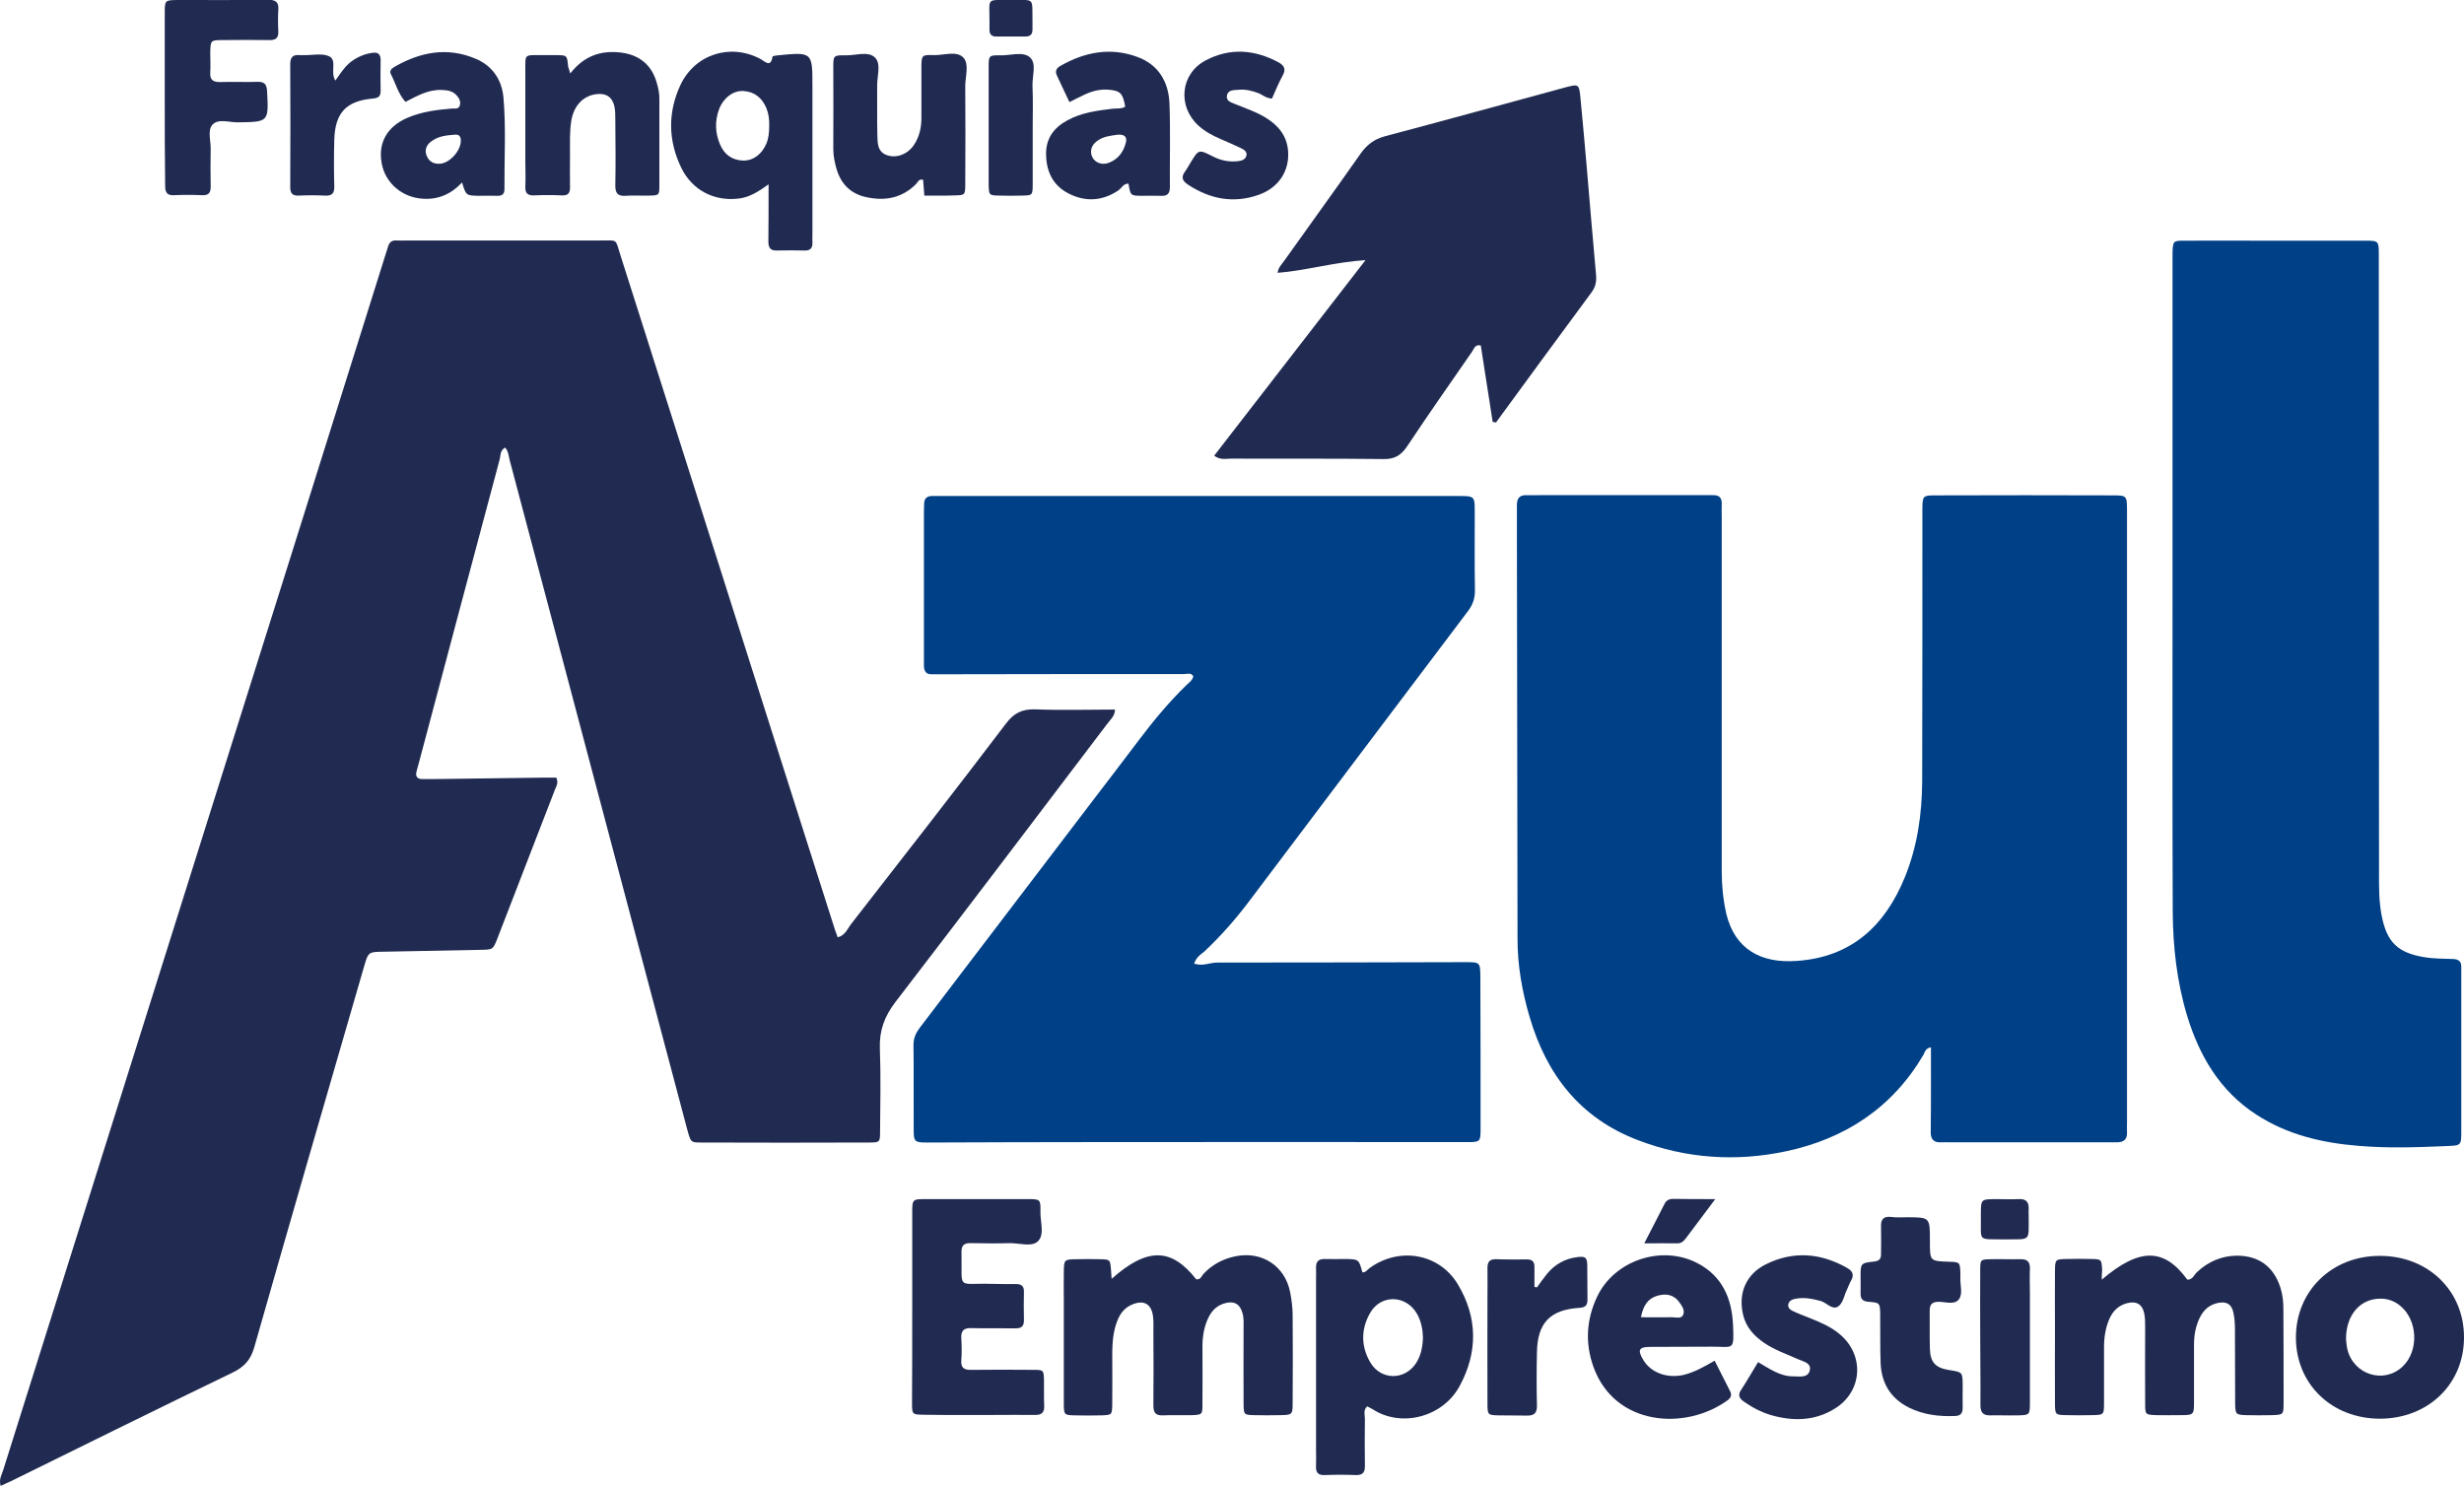
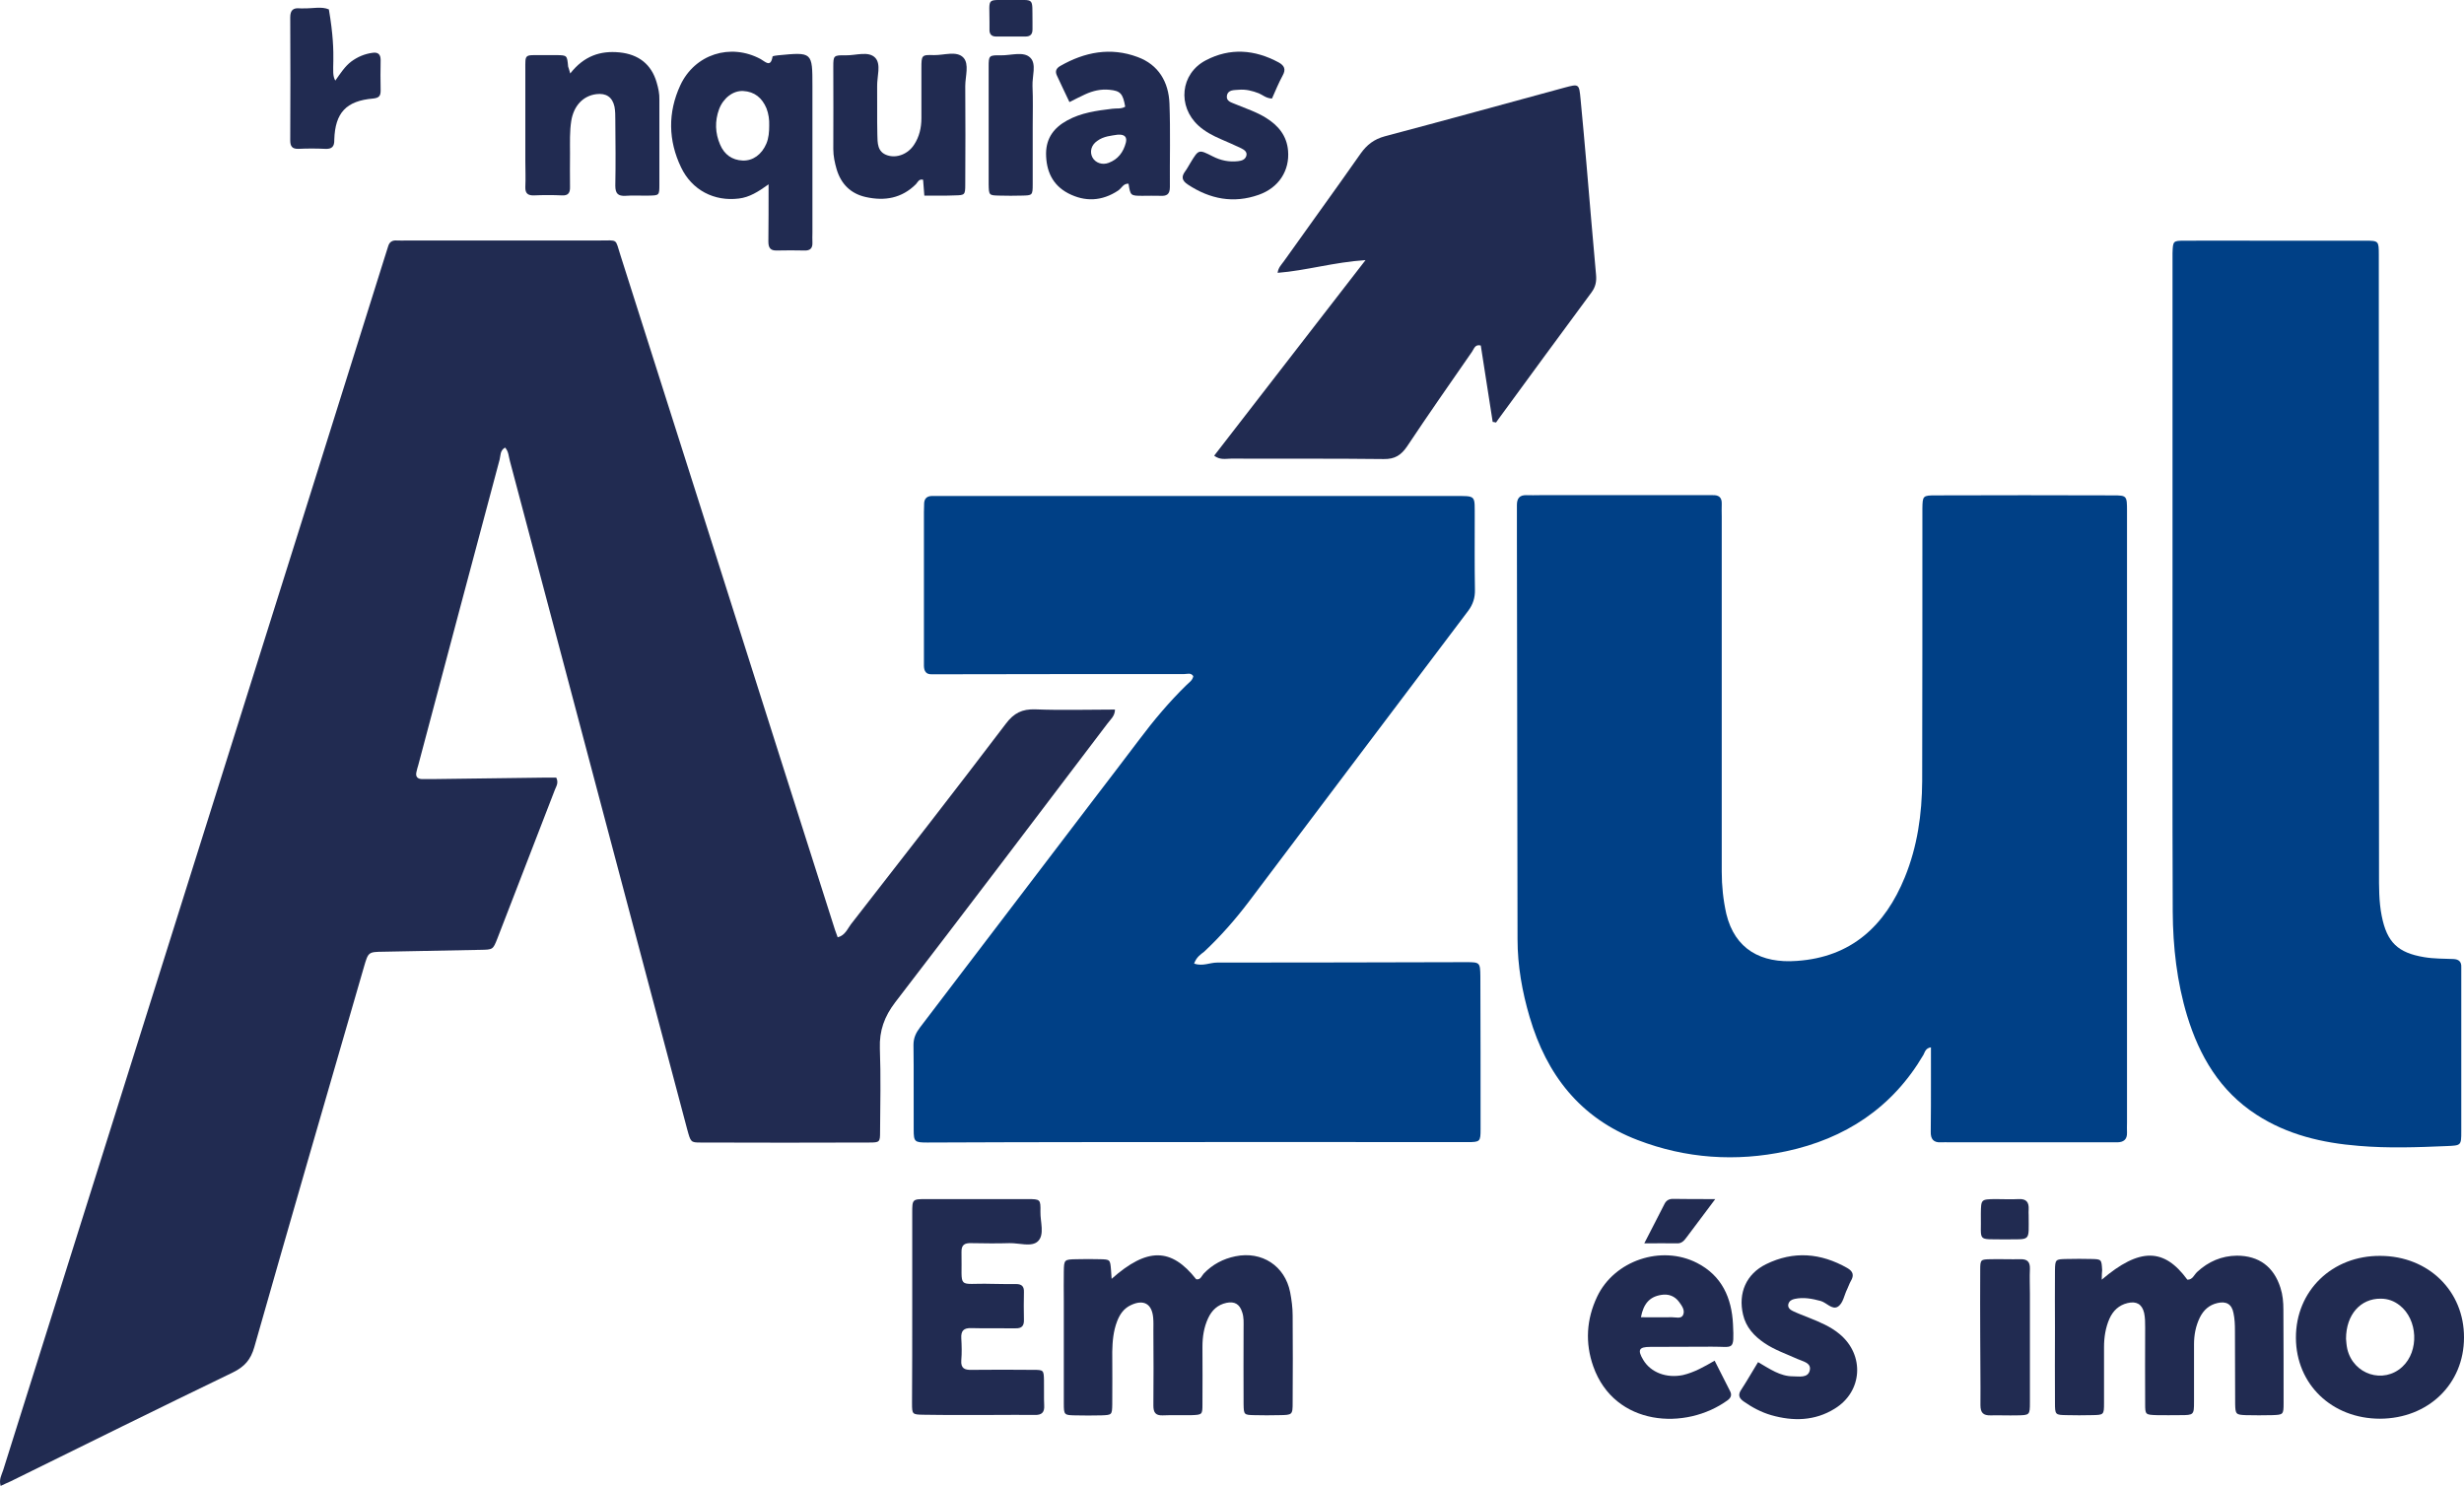
<svg xmlns="http://www.w3.org/2000/svg" version="1.1" id="Camada_1" x="0px" y="0px" viewBox="0 0 1180.1 711.8" style="enable-background:new 0 0 1180.1 711.8;" xml:space="preserve">
  <style type="text/css">
	.st0{fill:#212B51;}
	.st1{fill:#004086;}
</style>
  <g>
    <path class="st0" d="M0.3,711.8c-0.9-3.2,0.5-5.3,1.2-7.5C49.2,552.6,97,400.9,144.7,249.2c13.1-41.7,26.2-83.5,39.3-125.2   c0.6-2,1.3-4,1.9-6c0.6-2.1,2-3,4.2-2.8c1.6,0.1,3.3,0,4.9,0c30.7,0,61.4,0,92.1,0c9.2,0,7.4-1.1,10.1,7.2   c25.5,80,50.9,160.1,76.3,240.1c8.8,27.6,17.6,55.3,26.4,82.9c0.4,1.1,0.8,2.2,1.3,3.6c3.5-0.9,4.6-3.9,6.3-6.2   c24.9-32,49.8-63.9,74.3-96.2c3.8-5,7.7-7,14-6.8c12.6,0.5,25.3,0.1,38.2,0.1c0,3.1-2.2,4.8-3.6,6.7   c-33.8,44.6-67.6,89.2-101.7,133.6c-5.1,6.7-7.6,13.5-7.3,22c0.5,13.3,0.2,26.7,0.1,40c0,4.9-0.2,5.1-5.2,5.1   c-26.9,0.1-53.9,0.1-80.8,0c-4.7,0-4.7-0.2-6.4-6.4c-6.6-24.9-13.2-49.7-19.8-74.6c-21.7-81.8-43.4-163.7-65.1-245.5   c-0.6-2.1-0.6-4.6-2.3-6.4c-2.5,1.4-2.1,3.9-2.6,5.7c-13.1,48.8-26,97.7-39,146.5c-0.3,1.1-0.7,2.2-0.9,3.4c-0.4,2,0.5,3.1,2.6,3.2   c1.9,0,3.7,0,5.6,0c17.8-0.2,35.6-0.5,53.4-0.7c1.8,0,3.7,0,5.4,0c1.2,2.4,0.1,4-0.6,5.7c-9.2,23.8-18.4,47.6-27.6,71.4   c-2.1,5.3-2.1,5.3-8.1,5.4c-15.5,0.3-30.9,0.6-46.4,0.9c-7.3,0.1-7.3,0.1-9.4,7.3c-17.6,60.7-35.2,121.3-52.5,182.1   c-1.7,6-4.7,9.4-10.2,12.1c-35.6,17.2-71,34.7-106.5,52.2C3.6,710.3,2.1,710.9,0.3,711.8z" />
    <path class="st1" d="M924.8,501.7c-2.6,0.4-2.9,2.3-3.6,3.6c-14.9,25.4-37.6,40.2-65.8,46.2c-24,5.1-48,3.5-71.1-5.4   c-27.5-10.5-43.6-31.3-51.7-58.9c-3.6-12.2-5.8-24.6-5.8-37.3c-0.1-64.2-0.2-128.3-0.3-192.5c0-5.2,0-10.3,0-15.5   c0-3.2,1.3-4.8,4.6-4.7c2.1,0.1,4.2,0,6.3,0c26.7,0,53.4,0,80.1,0c0.9,0,1.9,0,2.8,0c2.8-0.1,4.4,1,4.3,4.1c-0.1,2.1,0,4.2,0,6.3   c0,56.7,0,113.3,0,170c0,6.8,0.7,13.5,2.2,20.2c4.1,16.9,16.6,23.8,33.8,22.5c26.1-1.8,42.2-16.8,51.7-40.1c6-14.7,8.2-30.2,8.3-46   c0.1-41.9,0.1-83.8,0.1-125.7c0-1.6,0-3.3,0-4.9c0.1-6.1,0.2-6.3,6.4-6.3c28.3-0.1,56.7-0.1,85,0c6.5,0,6.6,0.2,6.6,7.5   c0,58.3,0,116.6,0,174.9c0,39.3,0,78.7,0,118c0,1.6-0.1,3.3,0,4.9c0.1,3.3-1.7,4.6-4.8,4.6c-5.2,0-10.3,0-15.5,0   c-21.5,0-43.1,0-64.6,0c-1.4,0-2.8-0.1-4.2,0c-3.6,0.2-5-1.6-4.9-5.1c0.1-8.4,0.1-16.9,0.1-25.3   C924.8,511.8,924.8,506.8,924.8,501.7z" />
    <path class="st1" d="M571.9,461.6c4.2,1.4,7.5-0.5,11-0.5c39.8,0,79.6-0.1,119.4-0.2c6.5,0,6.6,0.2,6.7,6.8   c0.1,24.4,0.1,48.7,0.1,73.1c0,6.1-0.2,6.3-6.3,6.3c-59.7,0-119.4-0.1-179.2,0c-26.5,0-52.9,0.1-79.4,0.2c-6.1,0-6.6-0.3-6.6-6.1   c-0.1-13.6,0.1-27.2-0.1-40.7c0-3.3,1.2-5.8,3.1-8.3c27.4-35.9,54.8-71.9,82.1-107.8c7.7-10.1,15.4-20.1,23-30.2   c6.9-9.2,14.3-18,22.5-26c1.3-1.3,3-2.3,3.3-4.3c-1.1-1.8-2.9-1-4.4-1c-39.1,0-78.2,0-117.3,0.1c-1.2,0-2.3,0-3.5,0   c-2.7,0.1-3.7-1.4-3.8-3.9c0-1.2,0-2.3,0-3.5c0-23.4,0-46.8,0-70.3c0-1.4,0.1-2.8,0.1-4.2c0.1-2.2,1.3-3.4,3.5-3.5   c1.4,0,2.8,0,4.2,0c82,0,163.9,0,245.9,0c11.2,0,10-0.6,10.1,10.4c0,11.5-0.1,23,0.1,34.4c0.1,3.9-0.9,7.1-3.3,10.3   c-35,46.3-69.9,92.7-104.9,139.1c-6.5,8.6-13.6,16.7-21.5,24.1C575,457.2,573,458.5,571.9,461.6z" />
    <path class="st1" d="M1040.5,280.8c0-51.3,0-102.6,0-153.9c0-1.9,0-3.7,0-5.6c0.2-5.9,0.2-6,5.9-6c12.2-0.1,24.4,0,36.5,0   c16.6,0,33.3,0,49.9,0c6.4,0,6.5,0.1,6.5,6.7c0,15.2,0,30.4,0,45.7c0,83.4,0.1,166.8,0.1,250.1c0,7-0.1,14,1.3,21   c2.5,12.6,7.7,17.6,20.3,19.7c4.7,0.8,9.3,0.7,14,0.9c2.5,0.1,3.9,1.2,3.8,3.8c0,0.9,0,1.9,0,2.8c0,25.3,0,50.6,0,75.9   c0,6.9-0.1,6.8-7,7.1c-14,0.6-28.1,1.1-42.1-0.1c-17.5-1.4-34.2-5.3-49.1-15c-17.4-11.3-27.2-28-33.1-47.3   c-4.9-16.2-6.8-33-6.9-49.9C1040.4,384.8,1040.5,332.8,1040.5,280.8C1040.5,280.8,1040.5,280.8,1040.5,280.8z" />
    <path class="st0" d="M714.9,202.1c-1.9-12.2-3.8-24.4-5.7-36.6c-2.8-0.7-3.2,1.6-4.2,3c-10.4,15-20.9,30-31,45.2   c-2.9,4.3-5.9,6.3-11.3,6.2c-24.4-0.3-48.7-0.1-73.1-0.2c-2.5,0-5.1,0.8-8.1-1.4c23.9-30.9,47.7-61.7,72.5-93.7   c-15.2,1-28.3,5-42.1,6.1c0.3-2.6,2-4.1,3.1-5.7c12.2-17.2,24.6-34.2,36.7-51.5c3-4.2,6.4-6.8,11.5-8.2c28.7-7.6,57.3-15.5,86-23.3   c7.1-1.9,7.1-1.9,7.8,5.6c1,10.3,1.9,20.5,2.8,30.8c1.5,17.7,3,35.5,4.6,53.2c0.3,3.2-0.2,5.8-2.2,8.5   c-14.9,20.1-29.7,40.4-44.5,60.6c-0.4,0.6-0.8,1.1-1.2,1.7C715.9,202.2,715.4,202.2,714.9,202.1z" />
    <g>
      <path class="st0" d="M1006.6,613c18.2-15.5,29.9-15.2,41,0c2.5,0.1,3.2-2.3,4.7-3.7c5.4-5,11.7-7.7,19-7.8    c10.6,0,17.7,5.3,20.9,15.4c1.1,3.4,1.4,6.9,1.4,10.4c0.1,15,0.1,29.9,0.1,44.9c0,5.5-0.2,5.5-5.5,5.7c-4.2,0.1-8.4,0.1-12.6,0    c-4.7-0.2-5-0.4-5.1-5.4c-0.1-11.7,0-23.4-0.1-35.1c0-2.8-0.1-5.6-0.7-8.4c-0.8-4.3-3.5-5.8-7.7-4.8c-3.9,0.9-6.6,3.3-8.4,6.9    c-2,4.1-2.8,8.4-2.8,12.9c0,9.1,0,18.3,0,27.4c0,6.4-0.1,6.5-6.7,6.5c-3.7,0-7.5,0.1-11.2,0c-5.4-0.2-5.5-0.2-5.5-5.5    c-0.1-12.2,0-24.3,0-36.5c0-2.3,0-4.7-0.5-7c-1-4.2-3.7-5.7-7.9-4.7c-4.2,1-7,3.7-8.7,7.5c-1.9,4.3-2.6,9-2.6,13.7    c0,8.9,0,17.8,0,26.7c0,5.7-0.1,5.7-5.9,5.8c-4,0.1-8,0.1-11.9,0c-5.6-0.1-5.7-0.1-5.7-6.1c-0.1-11.9,0-23.9,0-35.8    c0-9.1-0.1-18.3,0-27.4c0.1-5.3,0.2-5.4,5.6-5.5c4-0.1,8-0.1,11.9,0c4.8,0.1,4.8,0.2,5.1,5.3    C1006.7,609.6,1006.6,610.8,1006.6,613z" />
      <path class="st0" d="M532.4,612.6c17.1-15.2,28.6-14.9,40.5,0.2c2.1,0.4,2.6-1.6,3.6-2.7c4.2-4.4,9.3-7.1,15.2-8.3    c12.7-2.6,23.7,4.6,26.2,17.2c0.7,3.7,1.2,7.4,1.2,11.2c0.1,13.8,0.1,27.6,0,41.5c0,6.1-0.1,6.1-6.4,6.2c-4,0.1-8,0.1-11.9,0    c-5-0.1-5.1-0.2-5.2-5.2c-0.1-12.2,0-24.4,0-36.5c0-2.6,0.2-5.2-0.7-7.7c-1.2-3.8-3.6-5.2-7.5-4.4c-4.2,0.9-7,3.5-8.8,7.4    c-2,4.3-2.7,8.9-2.7,13.7c0,9.1,0.1,18.3,0,27.4c0,5-0.1,5.1-5.1,5.3c-4.7,0.1-9.4-0.1-14,0.1c-3.4,0.1-4.4-1.4-4.4-4.7    c0.1-11.9,0.1-23.9,0-35.8c0-2.1,0.1-4.2-0.1-6.3c-0.6-6.7-4.6-8.9-10.7-6c-3.4,1.6-5.3,4.4-6.6,7.8c-1.8,4.7-2.2,9.6-2.3,14.5    c0,8.4,0.1,16.9,0,25.3c-0.1,5-0.2,5-5.2,5.2c-4.2,0.1-8.4,0.1-12.6,0c-5.2-0.1-5.4-0.2-5.4-5.7c0-16.4,0-32.8,0-49.2    c0-4.7-0.1-9.4,0-14.1c0.1-5.6,0.2-5.7,6.1-5.8c3.7-0.1,7.5-0.1,11.2,0c4.9,0.1,4.9,0.2,5.3,5.1    C532.2,609.5,532.3,610.7,532.4,612.6z" />
-       <path class="st0" d="M652.5,609.5c1.6,0.1,2.4-1.3,3.5-2.1c14.1-10.2,33.2-7.1,42.2,7.8c9.5,15.8,9.7,32.5,0.9,48.7    c-8,14.9-27.9,20.2-41.8,11.1c-0.8-0.5-1.6-0.8-2.5-1.3c-2,1.8-1.1,4-1.1,5.9c-0.1,7.5-0.1,15,0,22.4c0.1,3.2-0.9,4.7-4.4,4.6    c-4.9-0.2-9.8-0.2-14.7,0c-3.6,0.2-4.5-1.5-4.3-4.6c0.1-2.6,0-5.1,0-7.7c0-27.1,0-54.2,0-81.4c0-1.9,0.1-3.7,0-5.6    c-0.1-2.9,1.2-4.3,4.2-4.2c3.3,0.1,6.5,0,9.8,0C650.8,603.2,650.8,603.2,652.5,609.5z M681.5,640.5c-0.1-3.5-0.8-7.4-2.7-10.9    c-5.2-9.4-17.5-9.8-22.7-0.5c-4.3,7.6-4.3,15.8,0.1,23.4c5,8.7,16.5,8.9,22,0.5C680.5,649.4,681.4,645.3,681.5,640.5z" />
      <path class="st0" d="M436.9,626.6c0-15.2,0-30.4,0-45.7c0-6.4,0.1-6.5,6.6-6.5c16.2,0,32.3,0,48.5,0c6.3,0,6.4,0.1,6.3,6.1    c-0.1,4.8,2.1,10.9-1.2,14.1c-3,2.9-9,0.8-13.6,0.9c-6.1,0.2-12.2,0.1-18.3,0c-3.1-0.1-4.8,0.7-4.7,4.3    c0.4,18.6-2.7,14.7,14.3,15.2c4,0.1,8,0.1,11.9,0.1c2.7,0,3.8,1.2,3.7,3.8c-0.1,4.4-0.1,8.9,0,13.3c0.1,3-1.1,4.2-4.1,4.1    c-7-0.1-14.1,0.1-21.1-0.1c-3.7-0.1-5,1.3-4.8,4.9c0.2,3.5,0.3,7,0,10.5c-0.3,3.9,1.6,4.7,5,4.6c9.8-0.1,19.7-0.1,29.5,0    c4.9,0,5,0.1,5.1,5.1c0.1,4-0.1,8,0.1,11.9c0.2,3.3-1.1,4.7-4.5,4.6c-6.3-0.1-12.6,0-19,0c-11.5,0-23,0.1-34.4-0.1    c-5.3-0.1-5.4-0.2-5.4-5.6C436.9,657.1,436.9,641.8,436.9,626.6z" />
      <path class="st0" d="M1180.1,640.7c0,22.3-17.1,38.8-40.2,38.9c-23.1,0-40.2-16.5-40.3-38.7c-0.1-22.6,17.4-39.5,40.5-39.3    C1163.1,601.7,1180.2,618.5,1180.1,640.7z M1123.6,641.3c0.1,1.2,0.2,3.1,0.6,4.9c2.9,12.3,17.4,16.9,26.4,8.5    c8.1-7.5,7.4-22.6-1.3-29.4c-2.7-2.1-5.6-3.2-9.1-3.2C1130.6,622,1123.6,629.7,1123.6,641.3z" />
      <path class="st0" d="M821.2,651.8c2.6,5.1,5,9.9,7.4,14.6c0.9,1.7,0.5,3.1-1.1,4.3c-20.1,14.7-54.2,12.6-64.4-16.1    c-4-11.3-3.3-22.6,1.8-33.4c8.2-17.4,30.8-25,47.9-16.2c11.9,6.1,16.6,16.8,17.2,29.4c0.6,13.1,0.3,10.6-10.2,10.7    c-9.8,0.1-19.7,0-29.5,0.1c-5.4,0-6.1,1.5-3.3,6.2c3.6,6.1,11.2,8.9,19,7.3C811.5,657.4,816.2,654.7,821.2,651.8z M785.9,631    c5.6,0,10.2,0.1,14.9,0c1.8,0,4.2,0.8,5.2-0.9c1.2-2.3-0.4-4.5-1.8-6.4c-2.1-2.9-5.2-4-8.6-3.4C789.9,621.2,787.1,624.7,785.9,631    z" />
      <path class="st0" d="M842,652.5c5.7,3.3,10.6,6.8,16.7,6.8c2.9,0,7,0.9,8-2.6c1.1-3.9-3.2-4.5-5.8-5.7c-5.3-2.4-10.9-4.3-15.8-7.6    c-5-3.4-8.9-7.6-10.3-13.7c-2.4-10.3,1.5-19.4,11-24.1c13.2-6.5,26.2-5.4,38.9,1.8c2.8,1.6,3.4,3.5,1.7,6.3    c-0.7,1.2-1.1,2.6-1.7,3.8c-1.5,2.9-1.9,6.9-4.6,8.5c-2.7,1.5-5.3-2-8.1-2.8c-4.1-1.1-8.2-1.9-12.4-1c-1.5,0.3-2.7,1-3.1,2.5    c-0.4,1.6,0.8,2.7,2.1,3.3c2.5,1.2,5.2,2.2,7.7,3.2c5.2,2.1,10.4,4.2,14.8,7.9c12,10,11,27.5-2.4,35.7c-9.5,5.9-19.9,6.1-30.4,3.1    c-4.8-1.4-9.1-3.7-13.1-6.5c-2.3-1.6-3-3.2-1.2-5.8C836.7,661.5,839.1,657.2,842,652.5z" />
-       <path class="st0" d="M913.1,583.1c11.2,0,11.2,0,11.2,11c0,0.2,0,0.5,0,0.7c0,9.3,0,9.3,9.1,9.6c5.3,0.2,5.3,0.2,5.5,5.6    c0,0.7,0,1.4,0,2.1c-0.2,3.5,1.3,7.6-0.7,10.3c-2.2,2.9-6.6,1.1-10,1.2c-3.1,0.1-4,1.5-4,4.3c0.1,6.1-0.1,12.2,0.1,18.3    c0.2,6.4,2.7,9.1,9.3,10.1c6.3,1,6.3,1,6.4,7c0,3.7-0.1,7.5,0,11.2c0,2.6-1.2,3.8-3.8,3.8c-7.6,0.3-15-0.6-21.9-4    c-8.8-4.4-13.2-11.7-13.6-21.3c-0.3-7.7-0.1-15.4-0.2-23.2c-0.1-5.6-0.1-5.8-5.5-6.2c-3.2-0.2-4-1.6-3.9-4.4c0.1-2.6,0-5.1,0-7.7    c0-6.3,0-6.5,6.6-7.2c2.4-0.3,3.2-1.3,3.2-3.5c0-4.4,0.1-8.9,0-13.3c-0.1-3.2,1-4.8,4.4-4.6C908,583.3,910.6,583.1,913.1,583.1z" />
-       <path class="st0" d="M736.1,616.7c1.6-2.2,3.2-4.5,4.9-6.6c3.8-4.5,8.6-7.2,14.4-7.9c3.9-0.5,4.7,0.1,4.8,3.9    c0.1,5.4,0,10.8,0.1,16.2c0,2.8-0.7,4-3.9,4.2c-14.1,0.9-20.1,7.3-20.3,21.4c-0.2,8.4-0.2,16.9,0,25.3c0.1,3.7-1.3,5-4.9,4.9    c-4.4-0.1-8.9,0-13.3-0.1c-5.3-0.1-5.5-0.2-5.5-5.6c-0.1-17.1,0-34.2,0-51.3c0-4.4,0.1-8.9,0-13.3c-0.1-3.2,0.9-4.8,4.4-4.6    c4.9,0.2,9.8,0.1,14.7,0.1c2.3,0,3.4,1.1,3.4,3.4c0,3.3,0,6.5,0,9.8C735.3,616.5,735.7,616.6,736.1,616.7z" />
      <path class="st0" d="M948.4,640c0-10.5-0.1-21.1,0-31.6c0-5.1,0.2-5.1,5.1-5.2c4.7-0.1,9.4,0.1,14.1,0c3.3-0.1,4.7,1.2,4.6,4.6    c-0.2,4,0,8,0,11.9c0,17.3,0,34.7,0,52c0,6.2-0.1,6.2-6.2,6.3c-4.2,0.1-8.4-0.1-12.6,0c-3.6,0.1-4.9-1.3-4.9-4.9    C948.6,662.1,948.4,651,948.4,640z" />
    </g>
    <path class="st0" d="M960,593.7c-13.5-0.2-11,1.4-11.3-11.7c0-0.2,0-0.5,0-0.7c0.1-6.8,0.1-6.8,6.9-6.9c3.7,0,7.5,0.2,11.2,0   c3.7-0.2,5,1.5,4.8,5c-0.1,0.9,0,1.9,0,2.8C971.6,595.2,972.9,593.5,960,593.7z" />
    <path class="st0" d="M821.5,574.4c-5.4,7.2-9.6,12.8-13.8,18.4c-1.1,1.5-2.3,2.9-4.5,2.8c-4.9-0.1-9.7,0-15.7,0   c3.6-6.9,6.6-12.9,9.7-18.9c0.8-1.6,2.1-2.4,4-2.4C807.3,574.4,813.5,574.4,821.5,574.4z" />
    <g>
      <path class="st0" d="M368.1,88.3c-5,3.6-9.2,6.2-14.2,6.8c-11.8,1.5-22.5-4-27.7-14.9c-6.2-12.9-6.4-26.3-0.4-39.3    c6.9-14.9,24-20.4,38.5-12.6c2.2,1.2,4.8,4.3,5.7-1.2c0.1-0.3,1.7-0.5,2.6-0.6c16.5-1.6,16.5-1.6,16.5,14.8c0,23.4,0,46.8,0,70.1    c0,1.6-0.1,3.3,0,4.9c0.1,2.7-1.2,3.8-3.8,3.7c-4.4-0.1-8.9-0.1-13.3,0c-3.1,0.1-4-1.4-4-4.3C368.1,107.2,368.1,98.6,368.1,88.3z     M368.4,60.1c0.1-2.8-0.3-5.6-1.3-8.2c-2.1-5-5.7-8-11.1-8.3c-4.9-0.3-9.6,3.4-11.6,8.7c-2.1,5.7-1.9,11.5,0.5,17    c2,4.7,5.7,7.4,10.8,7.6c4.9,0.2,9.1-2.9,11.3-8C368.2,66.1,368.4,63.1,368.4,60.1z" />
-       <path class="st0" d="M78.9,47.1c0-13.6,0-27.1,0-40.7c0-6.3,0.1-6.3,6-6.4c14.5,0,29,0.1,43.5-0.1c3.5,0,5.2,1,4.9,4.7    c-0.2,3.5-0.2,7,0,10.5c0.1,3-1.1,4.1-4.1,4.1c-7.5-0.1-15-0.1-22.4,0c-6,0-6,0.1-6.1,6.3c0,3,0.2,6.1,0,9.1    c-0.3,3.8,1.5,4.8,5,4.7c5.8-0.2,11.7,0.1,17.5-0.1c3.2-0.1,4.5,0.9,4.7,4.3c0.8,15,0.9,14.9-14.2,15.1c-4.1,0-9.3-1.9-12,1.2    c-2.4,2.8-0.7,7.6-0.8,11.6c-0.1,5.8-0.1,11.7,0,17.5c0.1,3.1-0.6,4.8-4.2,4.6c-4.4-0.2-8.9-0.2-13.3,0c-3.5,0.2-4.3-1.4-4.3-4.6    C78.9,75.2,78.9,61.1,78.9,47.1z" />
      <path class="st0" d="M273.1,35.2c6.6-8.4,14.4-11,23.6-10.1c9.1,0.9,15.3,5.7,17.8,14.4c0.8,2.7,1.4,5.4,1.3,8.3    c0,13.6,0,27.2,0,40.7c0,5.1-0.1,5.1-5,5.2c-3.7,0.1-7.5-0.2-11.2,0.1c-3.6,0.2-4.9-1.1-4.9-4.8c0.2-10.5,0.1-21.1,0-31.6    c0-2.1,0-4.2-0.4-6.3c-1-4.6-4-6.6-8.7-6c-6.3,0.8-10.8,5.5-12,12.8c-0.8,5.1-0.6,10.3-0.6,15.4c0,5.4-0.1,10.8,0,16.1    c0.1,2.8-0.7,4.4-3.9,4.2c-4.4-0.2-8.9-0.2-13.3,0c-2.9,0.1-4.3-0.9-4.2-4c0.2-4.2,0-8.4,0-12.6c0-14.5,0-29,0-43.5    c0-7.6-0.5-7.1,7.4-7.1c2.6,0,5.2,0,7.7,0c4.9,0.1,4.9,0.1,5.4,5.5C272.3,32.6,272.6,33.2,273.1,35.2z" />
      <path class="st0" d="M442.7,93.7c-0.2-3-0.4-5.3-0.6-7.6c-2-0.5-2.5,1.1-3.4,2.1c-6.8,6.8-15,8.2-24,6.2    c-7.3-1.6-11.9-6.3-14-13.3c-0.9-3.1-1.6-6.3-1.6-9.7c0.1-13.1,0-26.2,0-39.3c0-5.5,0.1-5.7,6-5.6c4.8,0.1,10.9-2.2,14.1,1.2    c2.9,3.1,0.8,9,0.9,13.6c0.1,7.7-0.1,15.5,0.1,23.2c0.1,3.9-0.1,8.3,4.8,9.9c4.5,1.5,9.9-0.6,12.8-5.1c2.5-3.8,3.5-8.1,3.5-12.7    c0-8,0-15.9,0-23.9c0-6.3,0.1-6.5,6-6.3c4.8,0.1,10.9-2.2,14.1,1.2c2.9,3.1,0.9,9,0.9,13.6c0.1,15.7,0.1,31.4,0,47.1    c0,5.1-0.2,5.2-5,5.3C452.8,93.8,448.1,93.7,442.7,93.7z" />
      <path class="st0" d="M538.9,51.1c-1.1-6.3-2.3-7.6-7.6-8.1c-4.1-0.4-7.9,0.5-11.6,2.2c-2.3,1.1-4.6,2.2-7.5,3.7    c-2.1-4.3-4-8.5-6-12.7c-1-2.1-0.3-3.5,1.6-4.6c11.7-6.7,24.1-9.1,37-4.3c10.1,3.7,14.9,12,15.3,22.3c0.5,13.3,0.1,26.7,0.2,40    c0,3.6-1.6,4.4-4.7,4.2c-2.8-0.1-5.6,0-8.4,0c-5.8,0-5.8-0.1-6.7-5.8c-2.5-0.2-3.3,2.2-5,3.3c-7.7,5.1-15.8,5.5-23.9,1.3    c-7.6-4-10.6-10.8-10.6-19.2c0.1-7.4,3.9-12.3,10.1-15.7c6.7-3.7,14.1-4.7,21.6-5.6C534.8,51.8,537,52.3,538.9,51.1z M535.4,64.5    c-3.1,0.5-6.8,0.7-9.9,3c-2.9,2-3.7,5.2-2.3,7.9c1.4,2.6,4.7,3.8,7.8,2.6c4.5-1.7,7-5.1,8.2-9.6C539.9,65.7,538.7,64.3,535.4,64.5    z" />
-       <path class="st0" d="M221.3,87.4c-5.1,5.5-11.3,8.3-18.8,7.8c-9.9-0.6-18-7.5-19.7-17c-1.8-9.8,2.6-17.6,12.4-21.8    c6.8-2.9,13.9-3.8,21.2-4.4c1.3-0.1,3.1,0.4,3.7-1.2c0.8-1.9-0.1-3.7-1.4-5.1c-1.8-2.1-4.3-2.5-7-2.6c-6.4-0.3-11.7,2.7-17.5,5.7    c-3.5-3.8-4.7-8.9-7-13.3c-0.8-1.6,0.3-2.6,1.6-3.4c12.4-7.2,25.4-9.7,38.9-4c8,3.3,12.6,10,13.4,18.4c1.3,14.7,0.4,29.5,0.5,44.2    c0,2.5-1.4,3.2-3.6,3.1c-2.8-0.1-5.6,0-8.4,0C223.2,93.7,223.2,93.7,221.3,87.4z M220.7,67.6c0.1-1.9-0.6-3.3-2.8-3.1    c-4,0.3-8,0.7-11.3,3.2c-2.2,1.6-3.4,3.9-2.3,6.8c1.2,3.1,3.6,4.2,6.7,3.9C215.6,77.9,220.6,72.2,220.7,67.6z" />
      <path class="st0" d="M609.2,47.2c-2.8-0.1-4.4-1.7-6.3-2.5c-3.1-1.2-6.2-2-9.6-1.7c-2.3,0.2-5.2-0.1-5.7,2.9    c-0.4,2.7,2.3,3.2,4.1,4c5,2.1,10.1,3.7,14.7,6.6c5.8,3.6,9.9,8.5,10.5,15.7c0.8,9.5-4.4,17.7-14,21.1c-12.1,4.3-23.4,2.1-34-4.9    c-2.7-1.8-3.3-3.6-1.3-6.3c1-1.3,1.7-2.8,2.6-4.2c3.9-6.4,3.9-6.4,10.6-3c3.9,2,7.9,2.8,12.2,2.3c1.7-0.2,3.3-0.7,3.9-2.5    c0.6-2-1.1-3-2.5-3.7c-3.1-1.5-6.4-2.9-9.6-4.3c-3.9-1.7-7.6-3.6-10.8-6.5c-10.2-9.3-8.7-24.9,3.5-31.3c11.6-6.1,23.4-5.2,34.9,1    c2.7,1.5,3.6,3.3,1.9,6.3C612.4,39.7,610.8,43.6,609.2,47.2z" />
-       <path class="st0" d="M160.6,38.6c2.6-3.7,4.6-6.8,7.6-9.1c3.1-2.3,6.5-3.7,10.2-4.2c2.6-0.4,3.9,0.7,3.9,3.4    c-0.1,4.9-0.1,9.8,0,14.7c0,2.6-0.8,3.5-3.6,3.8c-12.9,1.1-18.2,6.8-18.6,19.7c-0.2,7.5-0.2,15,0,22.4c0.1,3.4-1.2,4.6-4.5,4.4    c-4.2-0.2-8.4-0.2-12.6,0c-3.1,0.1-4-1.2-4-4.1c0.1-19.6,0.1-39.3,0-58.9c0-3.5,1.5-4.6,4.6-4.3c0.7,0.1,1.4,0,2.1,0    c4,0.1,8.4-1,11.8,0.5C161.7,28.8,158,34.3,160.6,38.6z" />
+       <path class="st0" d="M160.6,38.6c2.6-3.7,4.6-6.8,7.6-9.1c3.1-2.3,6.5-3.7,10.2-4.2c2.6-0.4,3.9,0.7,3.9,3.4    c-0.1,4.9-0.1,9.8,0,14.7c0,2.6-0.8,3.5-3.6,3.8c-12.9,1.1-18.2,6.8-18.6,19.7c0.1,3.4-1.2,4.6-4.5,4.4    c-4.2-0.2-8.4-0.2-12.6,0c-3.1,0.1-4-1.2-4-4.1c0.1-19.6,0.1-39.3,0-58.9c0-3.5,1.5-4.6,4.6-4.3c0.7,0.1,1.4,0,2.1,0    c4,0.1,8.4-1,11.8,0.5C161.7,28.8,158,34.3,160.6,38.6z" />
      <path class="st0" d="M494.6,60.8c0,9.1,0,18.2,0,27.3c0,5.5-0.1,5.5-5.3,5.6c-3.5,0.1-7,0.1-10.5,0c-5.2-0.1-5.2-0.1-5.3-5.6    c0-18.7,0-37.3,0-56c0-5.5,0.1-5.7,5.9-5.6c4.8,0.1,10.9-2.1,14.1,1.2c3,3,0.8,8.9,1,13.5C494.8,47.8,494.6,54.3,494.6,60.8z" />
      <path class="st0" d="M484.2,0c11.6,0.2,10.1-1.8,10.3,10.6c0,1.2,0,2.3,0,3.5c0,2.3-1,3.4-3.4,3.4c-4.7,0-9.4,0-14,0    c-2.4,0-3.3-1.3-3.2-3.5c0-1.2,0-2.3,0-3.5C473.9-1.7,472.2,0.2,484.2,0z" />
    </g>
  </g>
</svg>